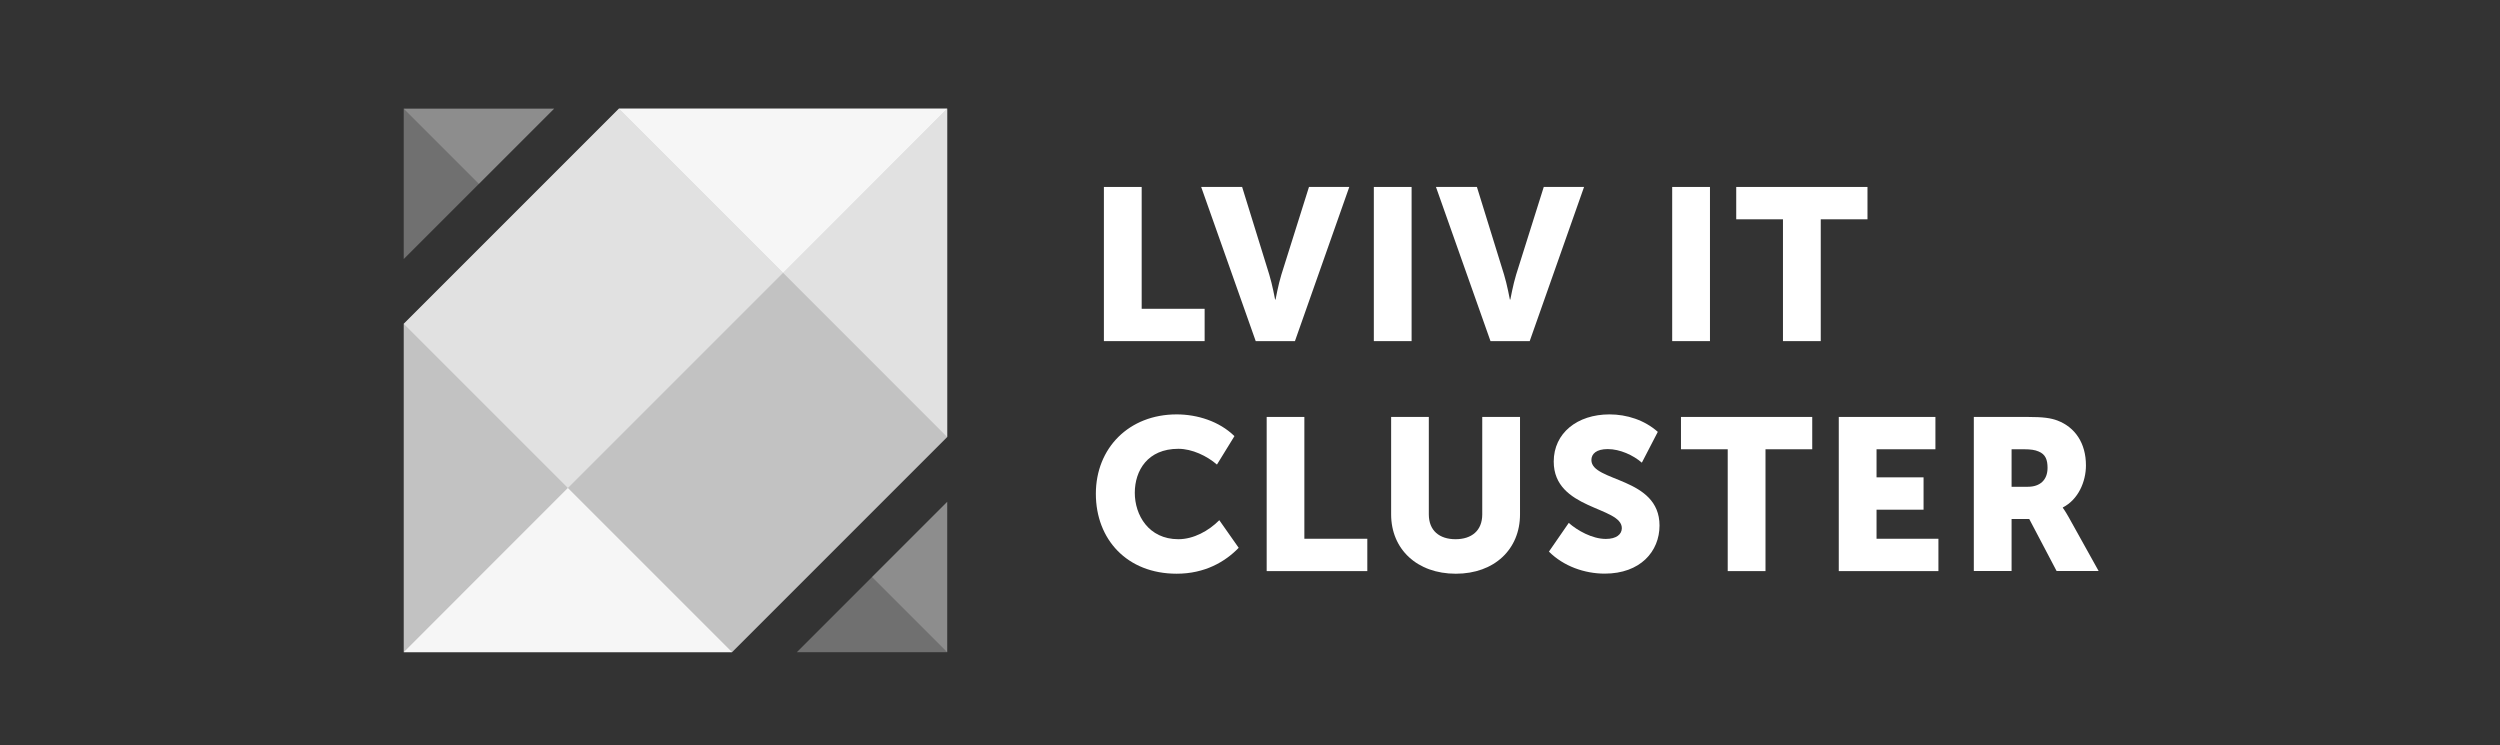
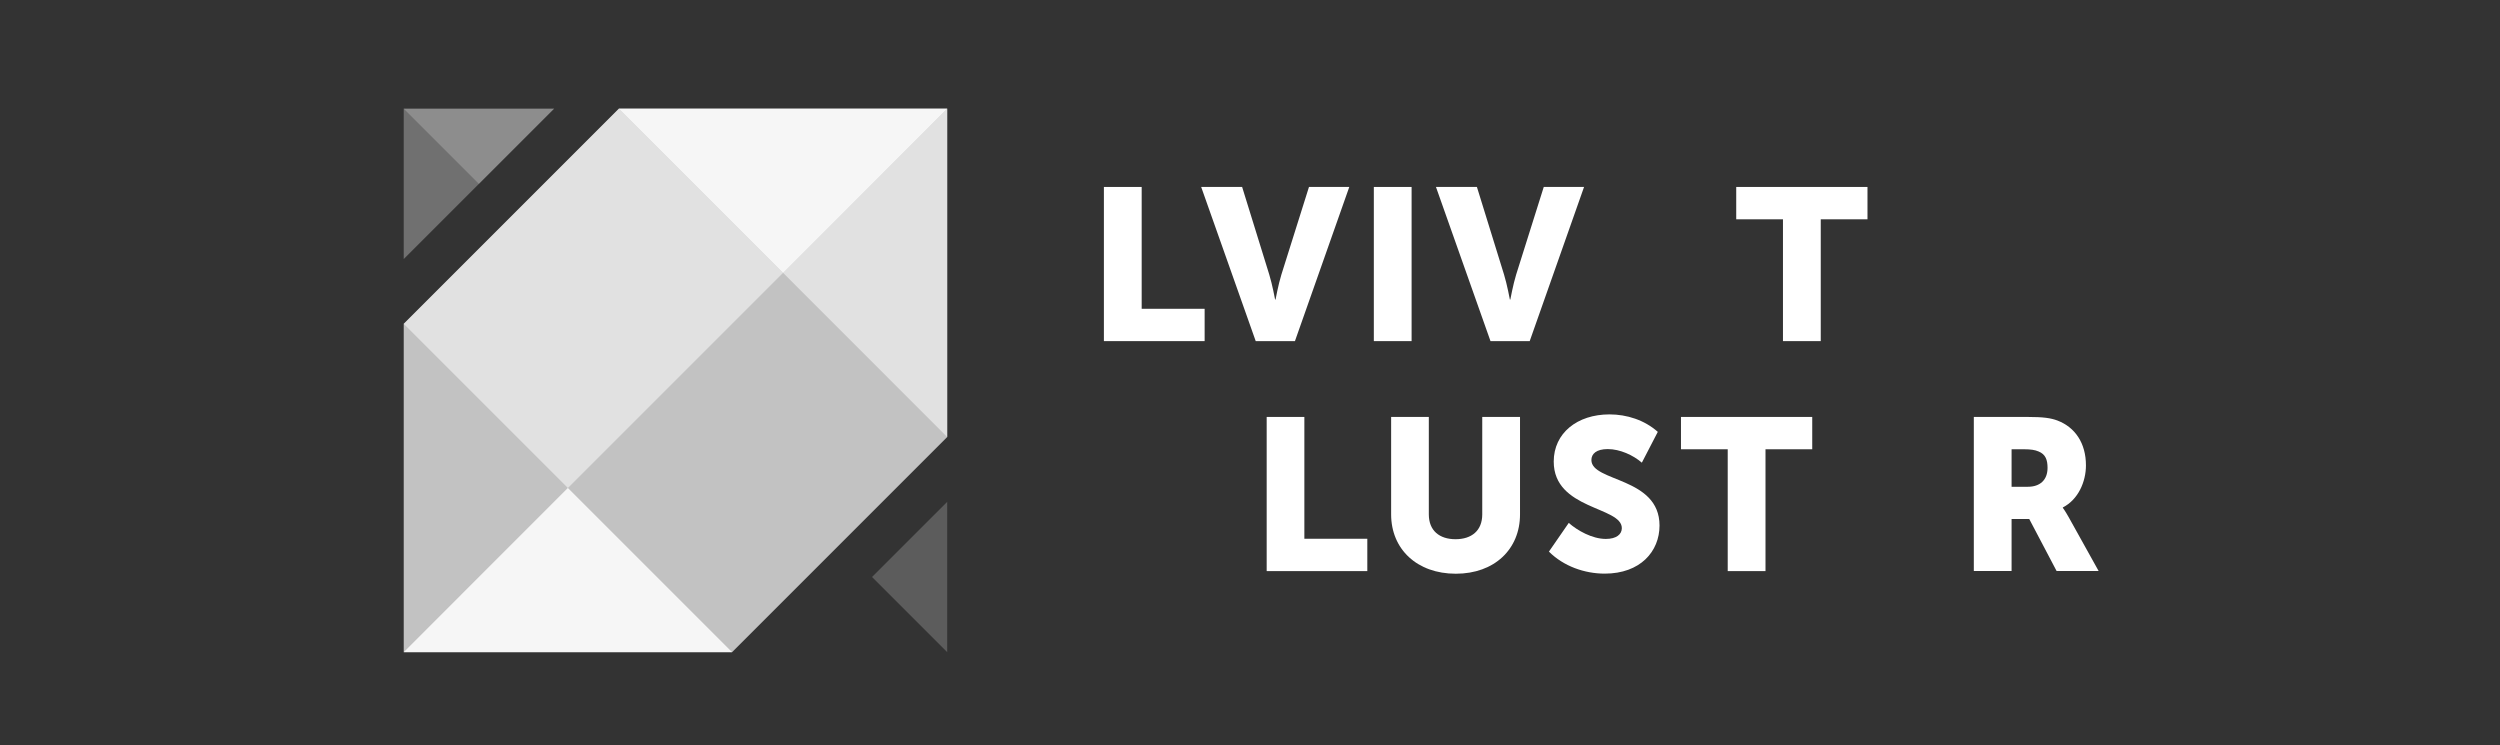
<svg xmlns="http://www.w3.org/2000/svg" width="161" height="48" viewBox="0 0 161 48" fill="none">
  <rect x="0" y="0" width="161" height="48" fill="#333333" stroke="none" />
  <path opacity="0.7" d="M26 20.854V41.999H47.146L61 28.145V7H39.854L26 20.854Z" fill="white" />
-   <path opacity="0.3" d="M51.317 42H61V32.317L51.317 42Z" fill="white" />
  <path opacity="0.3" d="M35.684 7H26V16.683L35.684 7Z" fill="white" />
  <path opacity="0.5" d="M61 7V28.145L50.43 17.57L61 7Z" fill="white" />
  <path opacity="0.85" d="M39.855 7H61L50.43 17.576L39.855 7Z" fill="white" />
  <path opacity="0.85" d="M47.146 42H26L36.57 31.424L47.146 42Z" fill="white" />
  <path opacity="0.5" d="M39.855 7.001L26 20.856L36.572 31.428L50.427 17.573L39.855 7.001Z" fill="white" />
  <path opacity="0.2" d="M35.684 7L30.842 11.842L26 7H35.684Z" fill="white" />
  <path opacity="0.2" d="M61 32.317V42L56.158 37.158L61 32.317Z" fill="white" />
  <path d="M71.091 12.04H73.524V19.886H77.578V21.968H71.091V12.04Z" fill="white" />
  <path d="M77.356 12.04H79.993L81.743 17.692C81.936 18.317 82.116 19.291 82.116 19.291H82.145C82.145 19.291 82.326 18.317 82.519 17.692L84.298 12.04H86.894L83.394 21.968H80.868L77.356 12.04V12.04Z" fill="white" />
  <path d="M90.907 12.04H88.475V21.968H90.907V12.04Z" fill="white" />
  <path d="M92.476 12.04H95.113L96.863 17.692C97.055 18.317 97.236 19.291 97.236 19.291H97.265C97.265 19.291 97.446 18.317 97.638 17.692L99.418 12.04H102.013L98.513 21.968H95.988L92.476 12.04V12.04Z" fill="white" />
-   <path d="M110.122 12.04H107.689V21.968H110.122V12.04Z" fill="white" />
  <path d="M114.823 14.123H111.813V12.04H120.266V14.123H117.256V21.968H114.823V14.123Z" fill="white" />
-   <path d="M75.776 26.687C77.106 26.687 78.523 27.13 79.498 28.087L78.372 29.918C77.73 29.364 76.773 28.903 75.887 28.903C73.903 28.903 73.081 30.309 73.081 31.738C73.081 33.167 73.968 34.725 75.887 34.725C76.873 34.725 77.847 34.182 78.523 33.5L79.772 35.279C78.897 36.183 77.59 36.947 75.776 36.947C72.585 36.947 70.573 34.742 70.573 31.797C70.573 28.851 72.708 26.687 75.776 26.687" fill="white" />
  <path d="M81.574 26.851H84.001V34.696H88.055V36.779H81.574V26.851Z" fill="white" />
  <path d="M89.583 26.851H92.016V33.127C92.016 34.171 92.698 34.725 93.736 34.725C94.775 34.725 95.457 34.171 95.457 33.127V26.851H97.889V33.127C97.889 35.361 96.25 36.948 93.754 36.948C91.257 36.948 89.589 35.367 89.589 33.127V26.851H89.583Z" fill="white" />
  <path d="M101.034 33.681C101.588 34.165 102.533 34.707 103.42 34.707C104.102 34.707 104.446 34.404 104.446 34.013C104.446 32.613 100.06 32.835 100.06 29.726C100.06 27.894 101.57 26.687 103.653 26.687C104.761 26.687 105.905 27.048 106.762 27.812L105.735 29.796C105.181 29.312 104.318 28.921 103.542 28.921C102.807 28.921 102.486 29.224 102.486 29.627C102.486 31.044 106.873 30.712 106.873 33.844C106.873 35.512 105.636 36.942 103.344 36.942C102.055 36.942 100.695 36.469 99.751 35.524L101.028 33.675L101.034 33.681Z" fill="white" />
  <path d="M111.265 28.933H108.255V26.851H116.708V28.933H113.698V36.779H111.265V28.933Z" fill="white" />
-   <path d="M118.417 26.851H124.641V28.933H120.849V30.741H123.877V32.824H120.849V34.696H124.834V36.779H118.417V26.851Z" fill="white" />
  <path d="M127.114 26.851H130.573C131.588 26.851 132.072 26.921 132.504 27.084C133.63 27.515 134.335 28.53 134.335 29.971C134.335 31.027 133.834 32.176 132.848 32.678V32.707C132.848 32.707 132.988 32.888 133.221 33.302L135.152 36.773H132.445L130.684 33.425H129.546V36.773H127.114V26.845V26.851ZM130.596 31.348C131.372 31.348 131.862 30.916 131.862 30.129C131.862 29.627 131.74 29.254 131.279 29.073C131.057 28.974 130.765 28.933 130.363 28.933H129.546V31.348H130.602H130.596Z" fill="white" />
</svg>